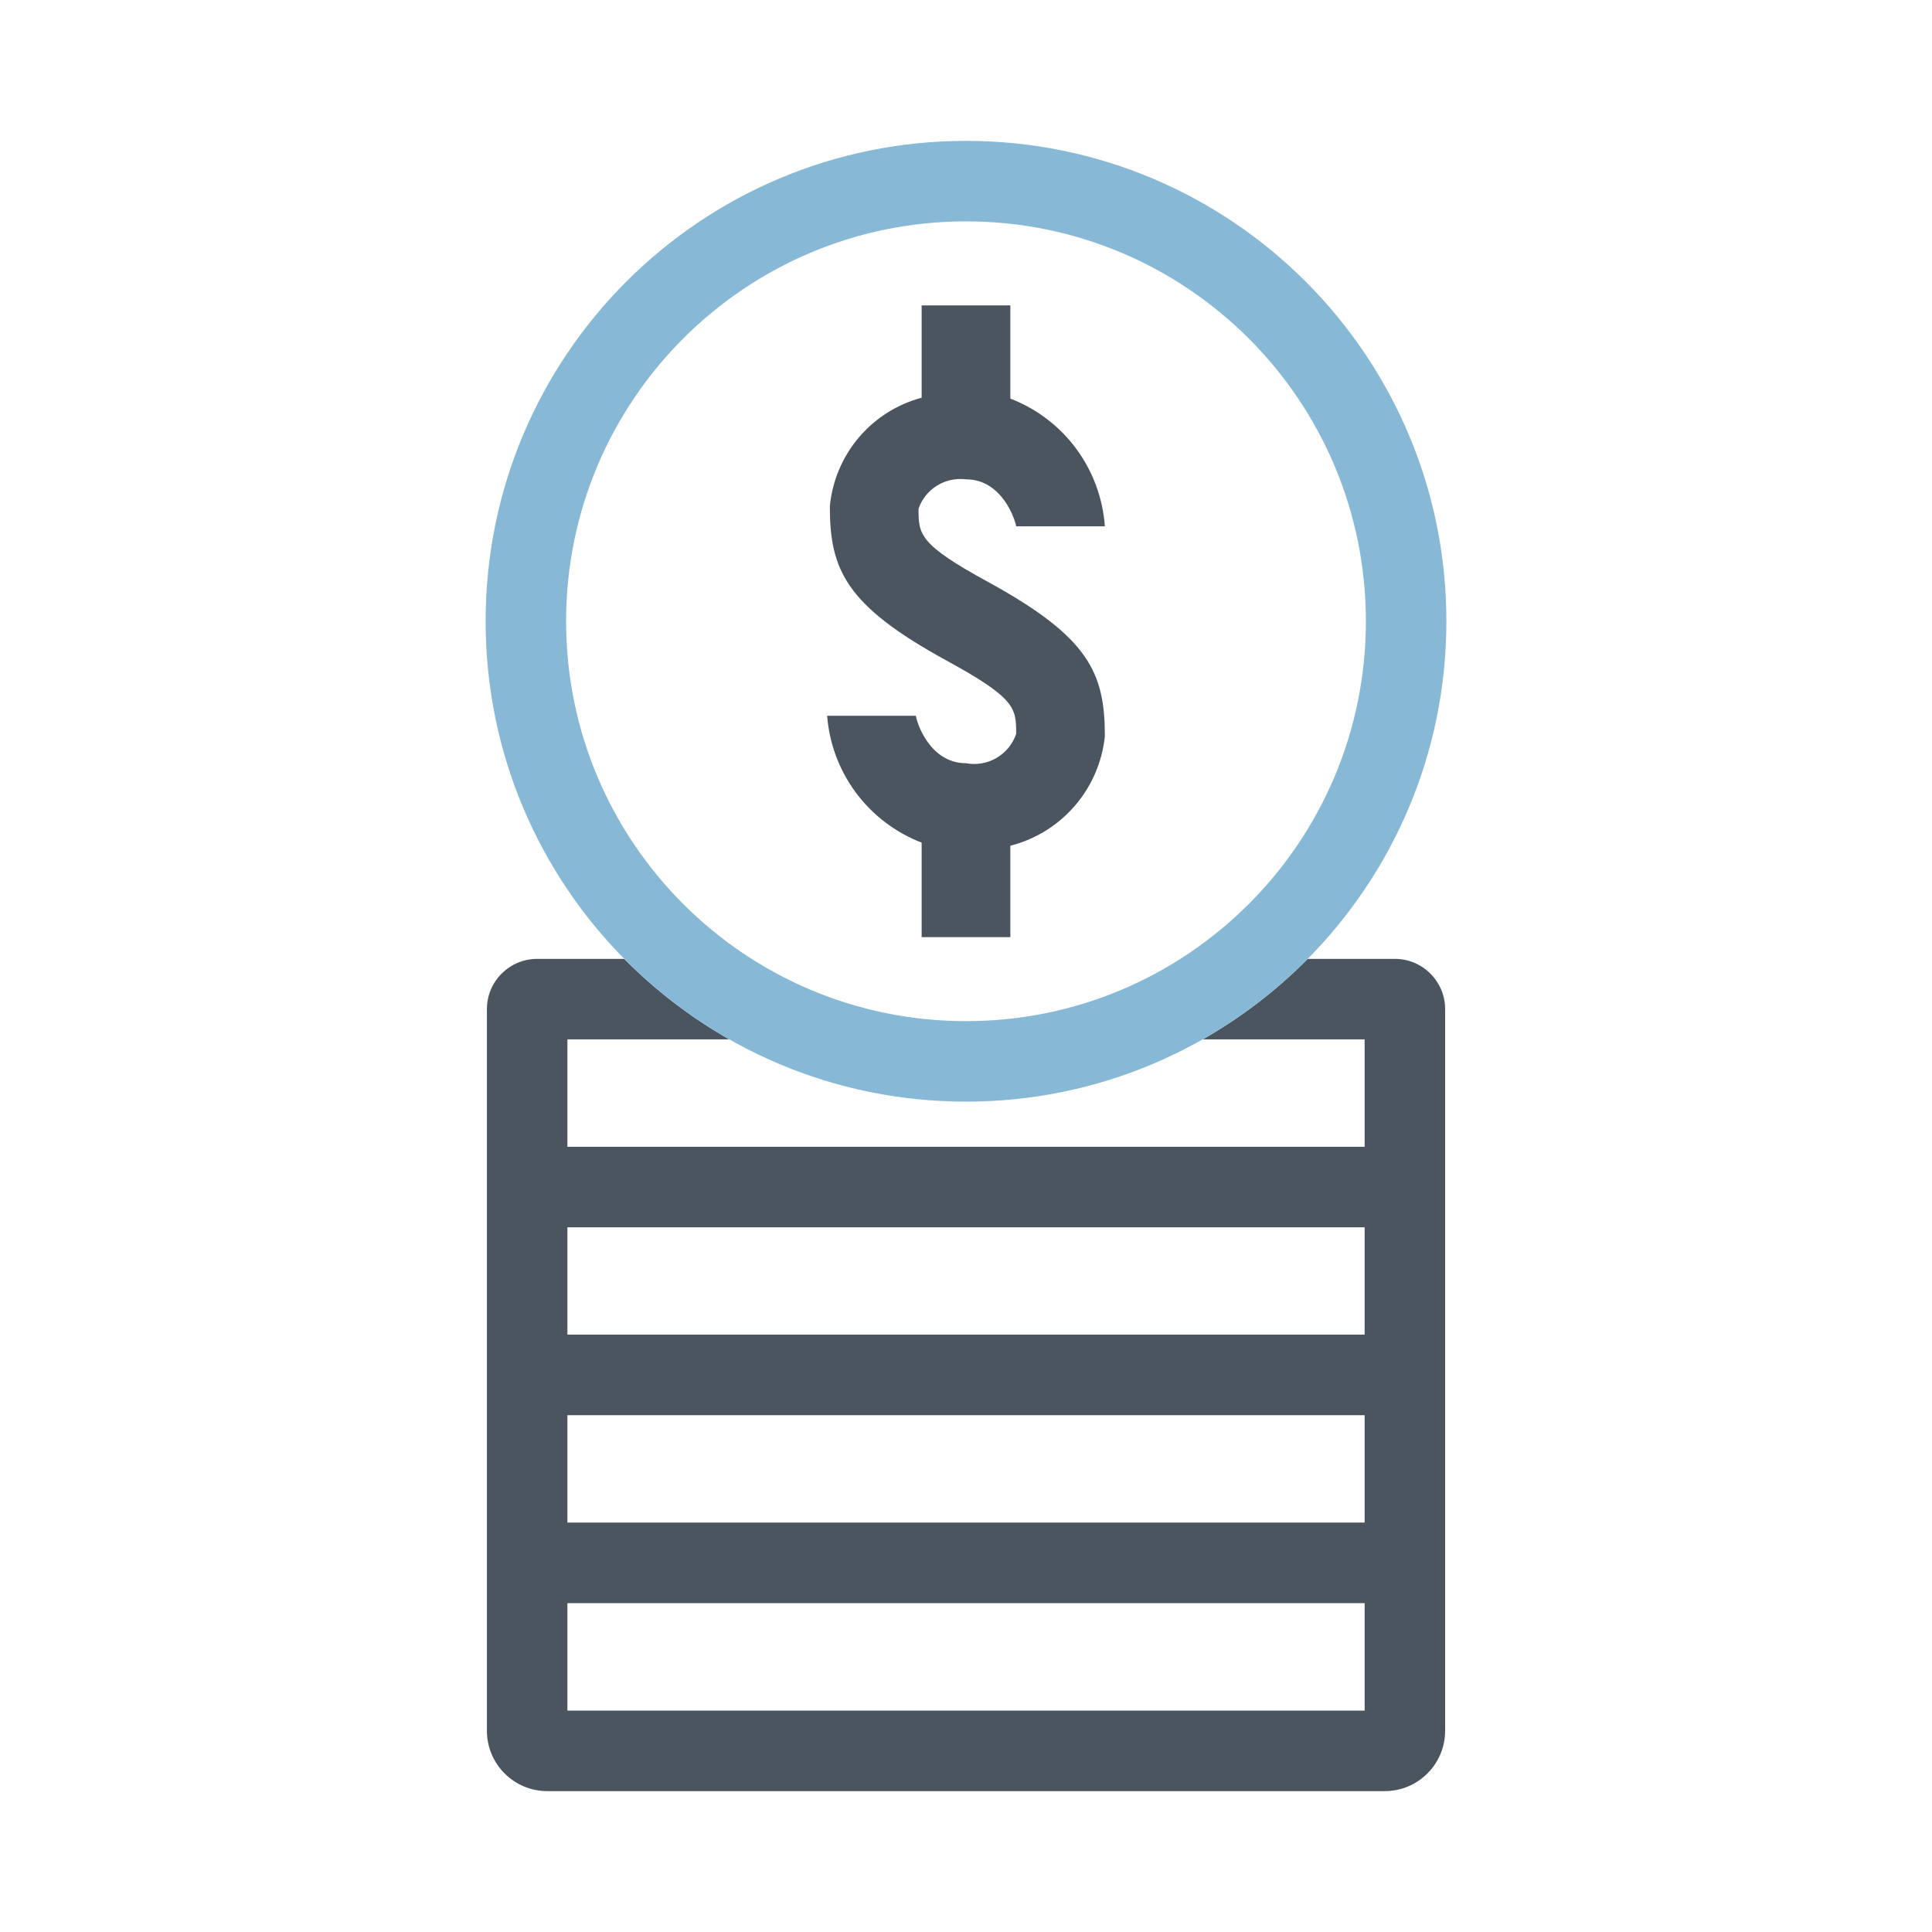
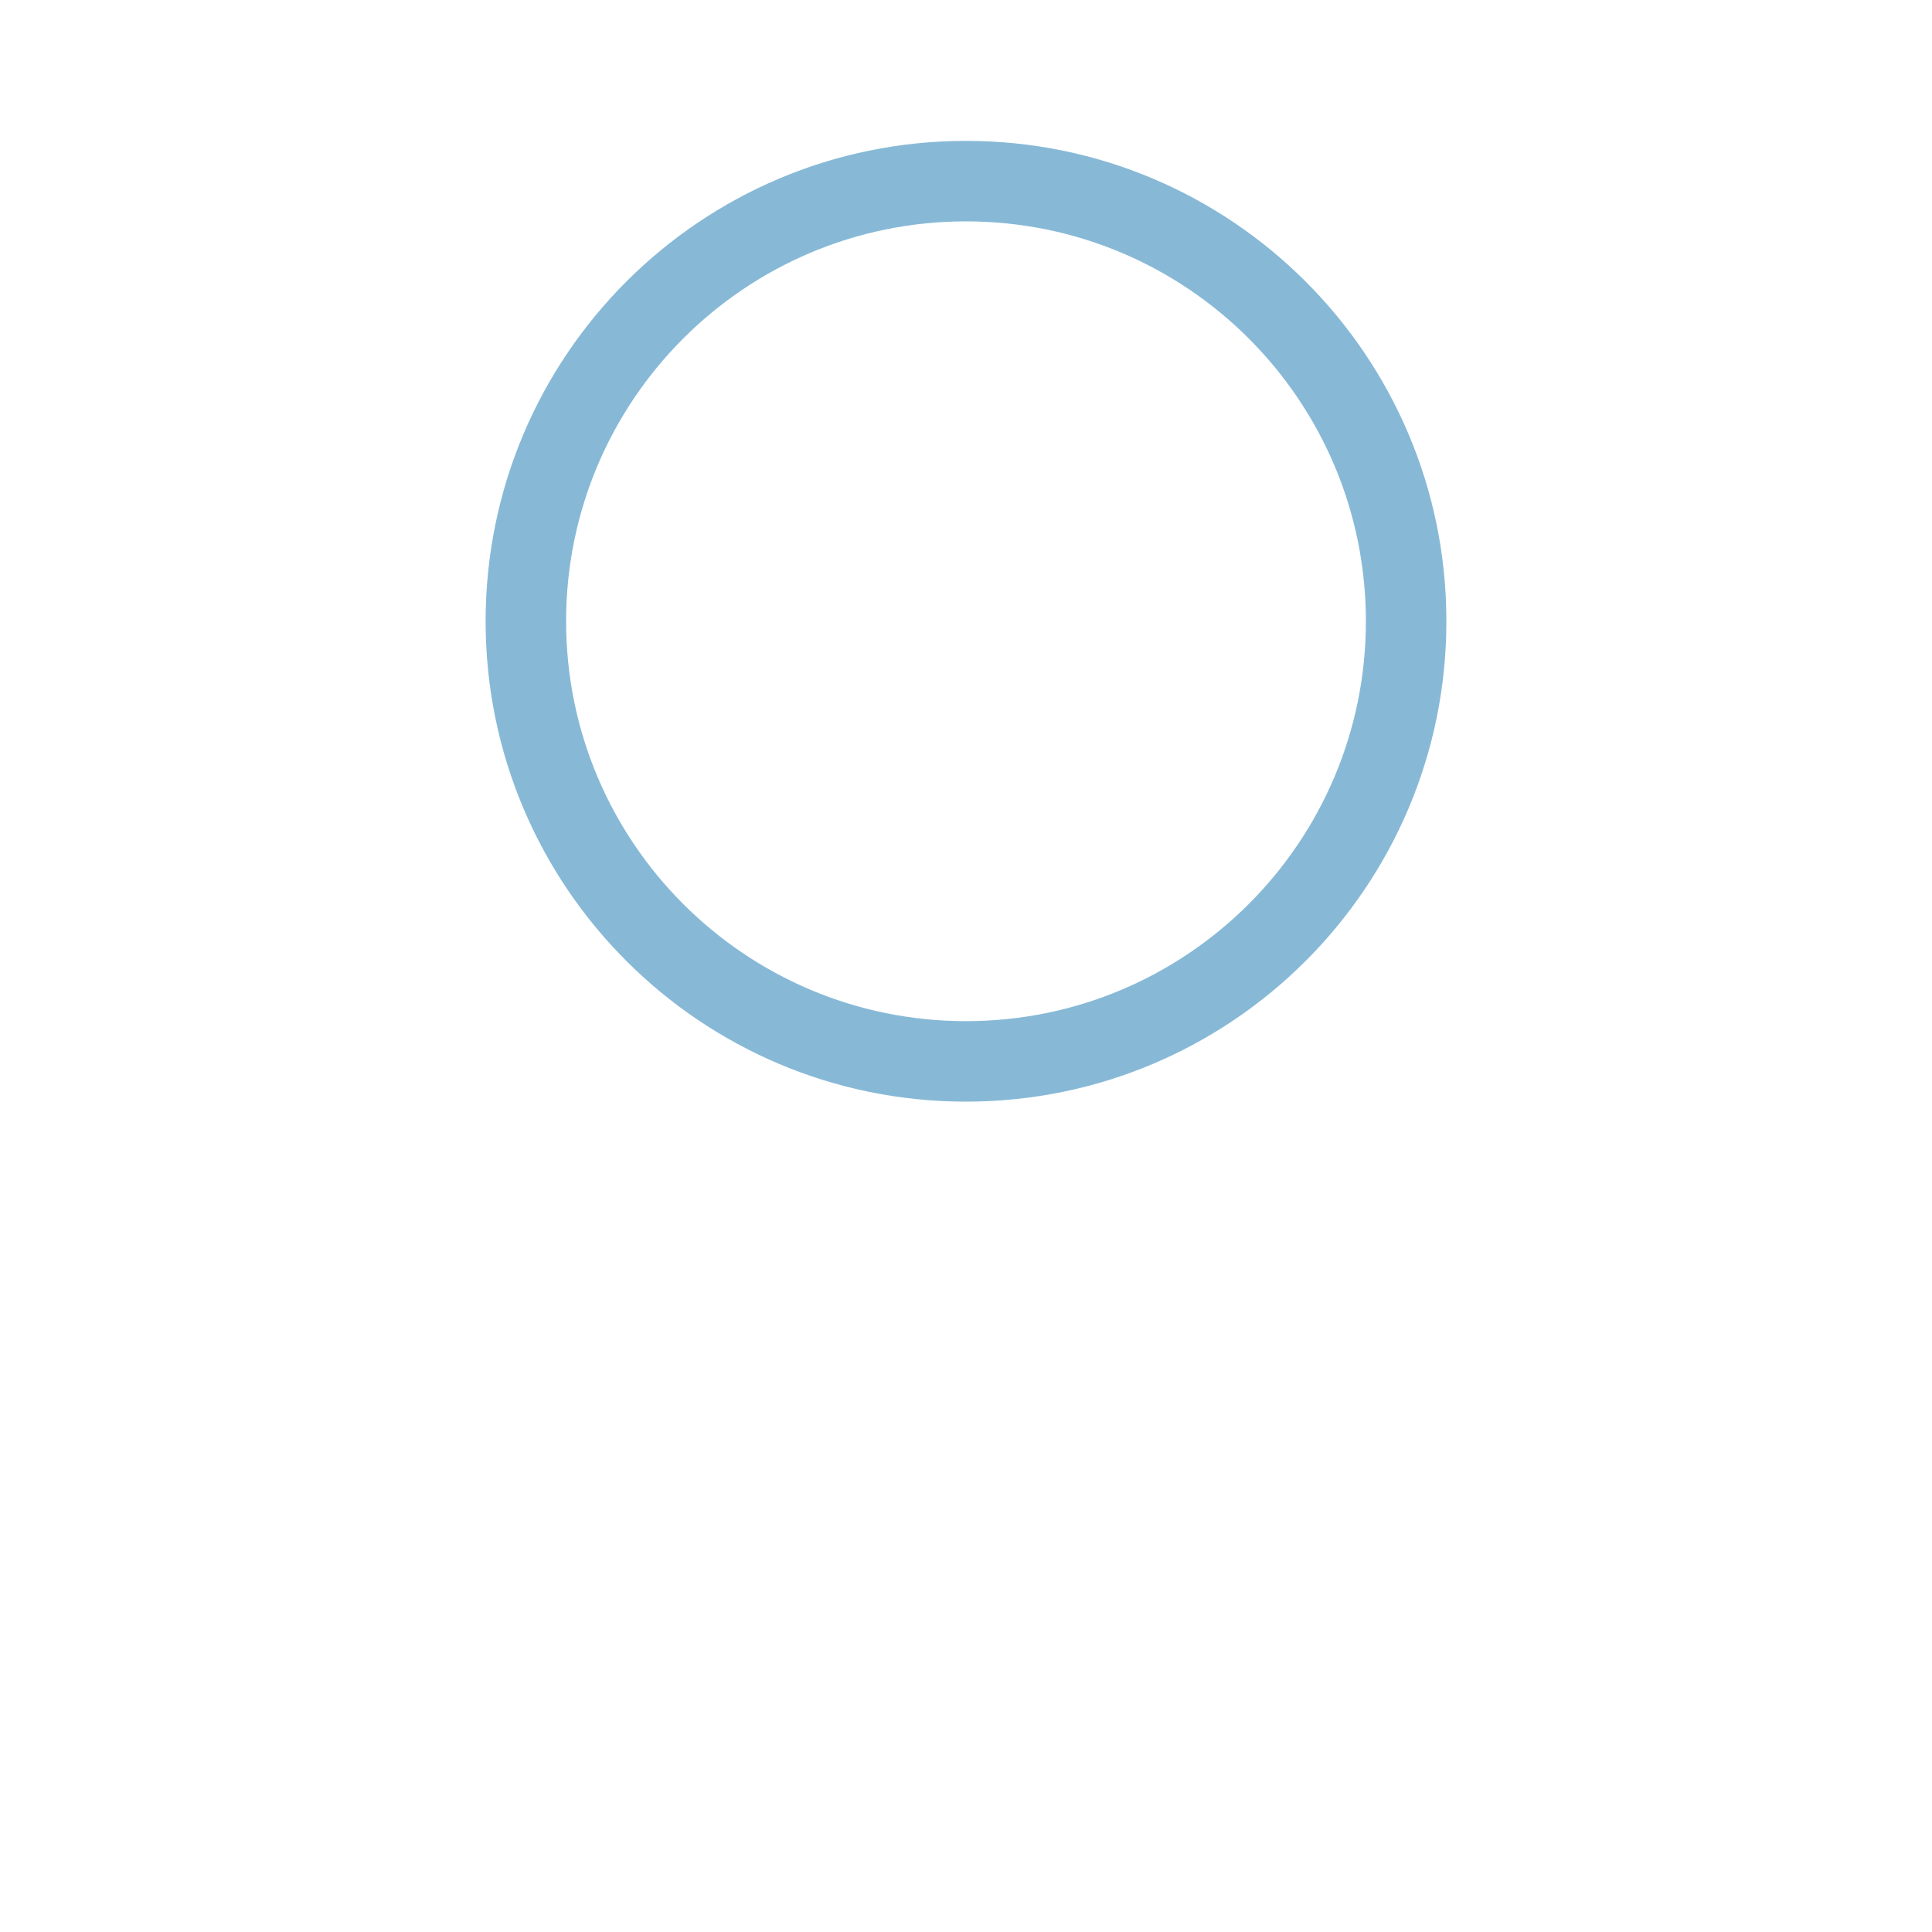
<svg xmlns="http://www.w3.org/2000/svg" width="48" height="48" viewBox="0 0 48 48" fill="none">
-   <path d="M22.755 17.783C22.766 17.915 23.085 18.962 24 18.962C24.261 19.011 24.53 18.964 24.758 18.831C24.987 18.697 25.16 18.485 25.246 18.235C25.246 17.596 25.246 17.353 23.504 16.405C21.013 15.039 20.617 14.157 20.617 12.581C20.676 11.952 20.927 11.356 21.334 10.873C21.742 10.391 22.288 10.044 22.898 9.881V7.588H25.102V9.903C25.755 10.154 26.322 10.586 26.738 11.148C27.153 11.71 27.4 12.379 27.45 13.077H25.246C25.235 12.956 24.915 11.909 24 11.909C23.75 11.877 23.497 11.931 23.282 12.064C23.067 12.196 22.905 12.398 22.821 12.636C22.821 13.275 22.821 13.518 24.562 14.466C27.053 15.832 27.45 16.714 27.45 18.29C27.384 18.929 27.124 19.533 26.704 20.02C26.284 20.507 25.725 20.853 25.102 21.012V23.283H22.898V20.935C22.249 20.685 21.684 20.256 21.268 19.698C20.853 19.141 20.604 18.476 20.55 17.783H22.755Z" fill="#4A5560" />
-   <path fill-rule="evenodd" clip-rule="evenodd" d="M13.347 23.823H15.509C16.28 24.603 17.158 25.277 18.119 25.823H14.097V28.491H33.904V25.823H29.881C30.842 25.277 31.719 24.603 32.49 23.823H34.654C35.344 23.823 35.904 24.382 35.904 25.073V43C35.904 43.828 35.232 44.5 34.404 44.5H13.597C12.769 44.5 12.097 43.828 12.097 43V25.073C12.097 24.382 12.657 23.823 13.347 23.823ZM33.904 33.158V30.492H14.097V33.158H33.904ZM14.097 35.16H33.904V37.828H14.097V35.16ZM14.097 42.5V39.83H33.904V42.5H14.097Z" fill="#4A5560" />
  <path fill-rule="evenodd" clip-rule="evenodd" d="M24 25.37C29.487 25.37 33.935 20.922 33.935 15.435C33.935 9.948 29.487 5.5 24 5.5C18.513 5.5 14.065 9.948 14.065 15.435C14.065 20.922 18.513 25.37 24 25.37ZM24 27.37C30.591 27.37 35.935 22.026 35.935 15.435C35.935 8.844 30.591 3.5 24 3.5C17.409 3.5 12.065 8.844 12.065 15.435C12.065 22.026 17.409 27.37 24 27.37Z" fill="#87B9D7" />
</svg>